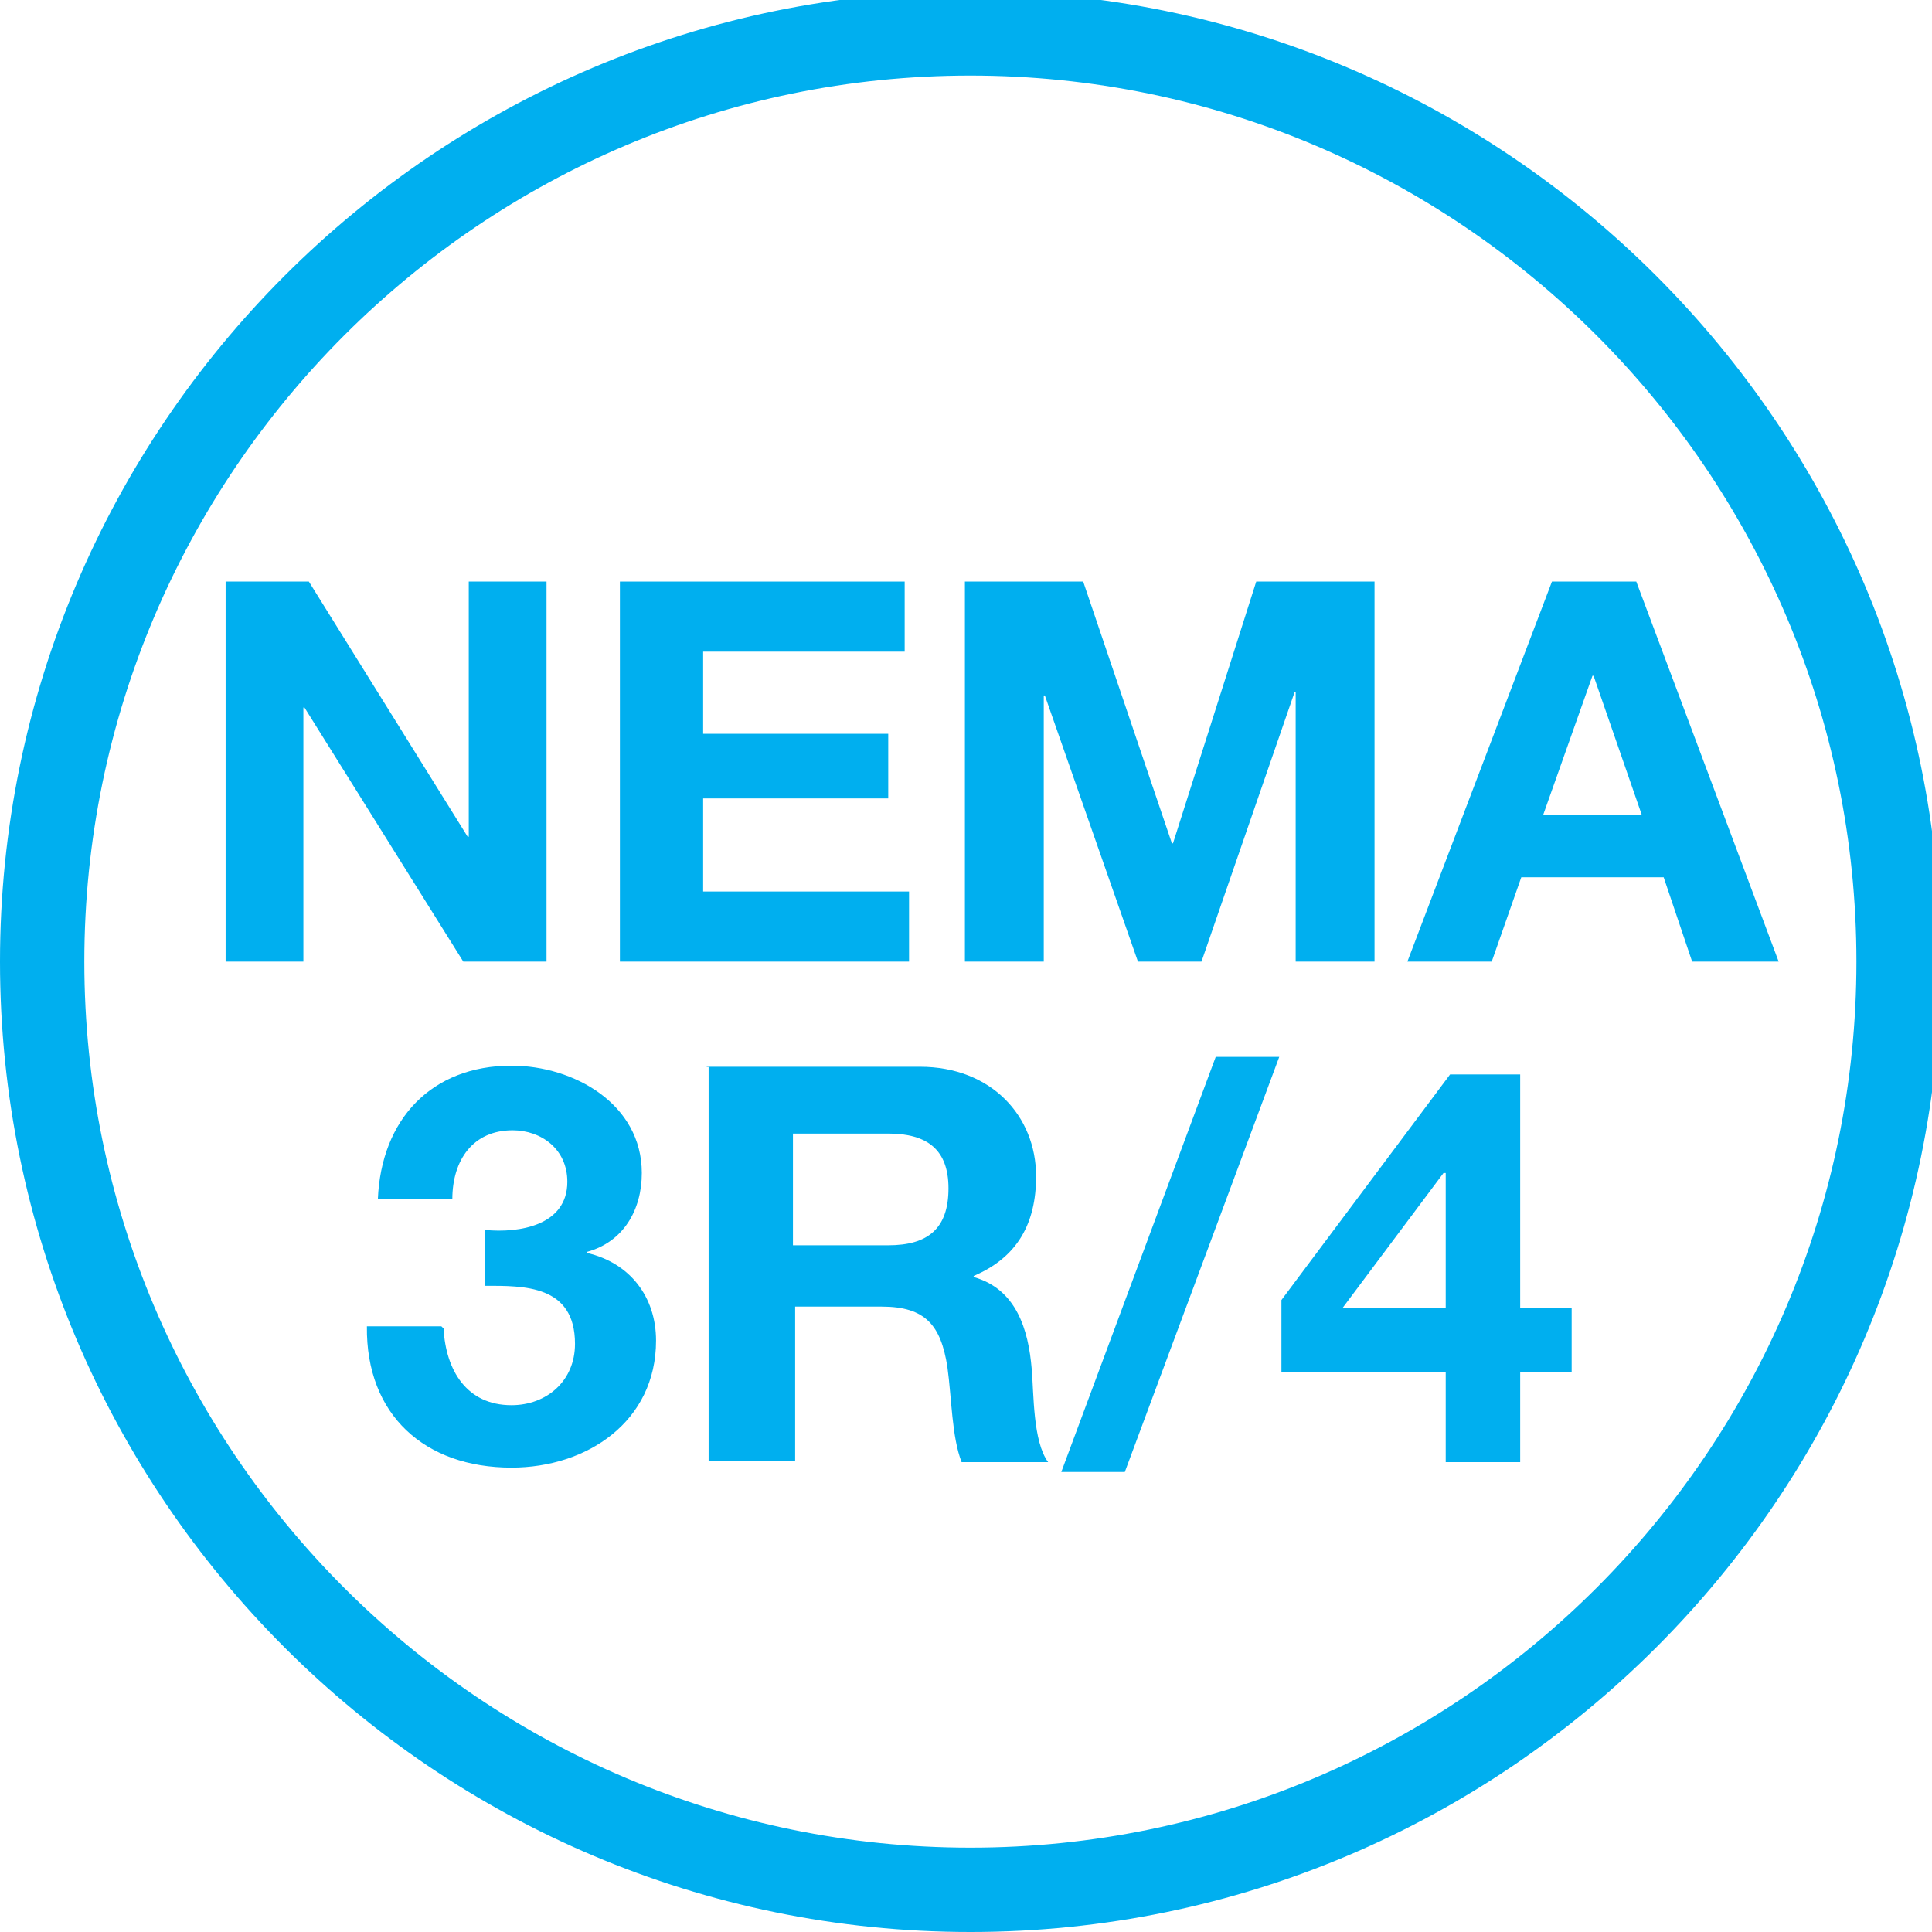
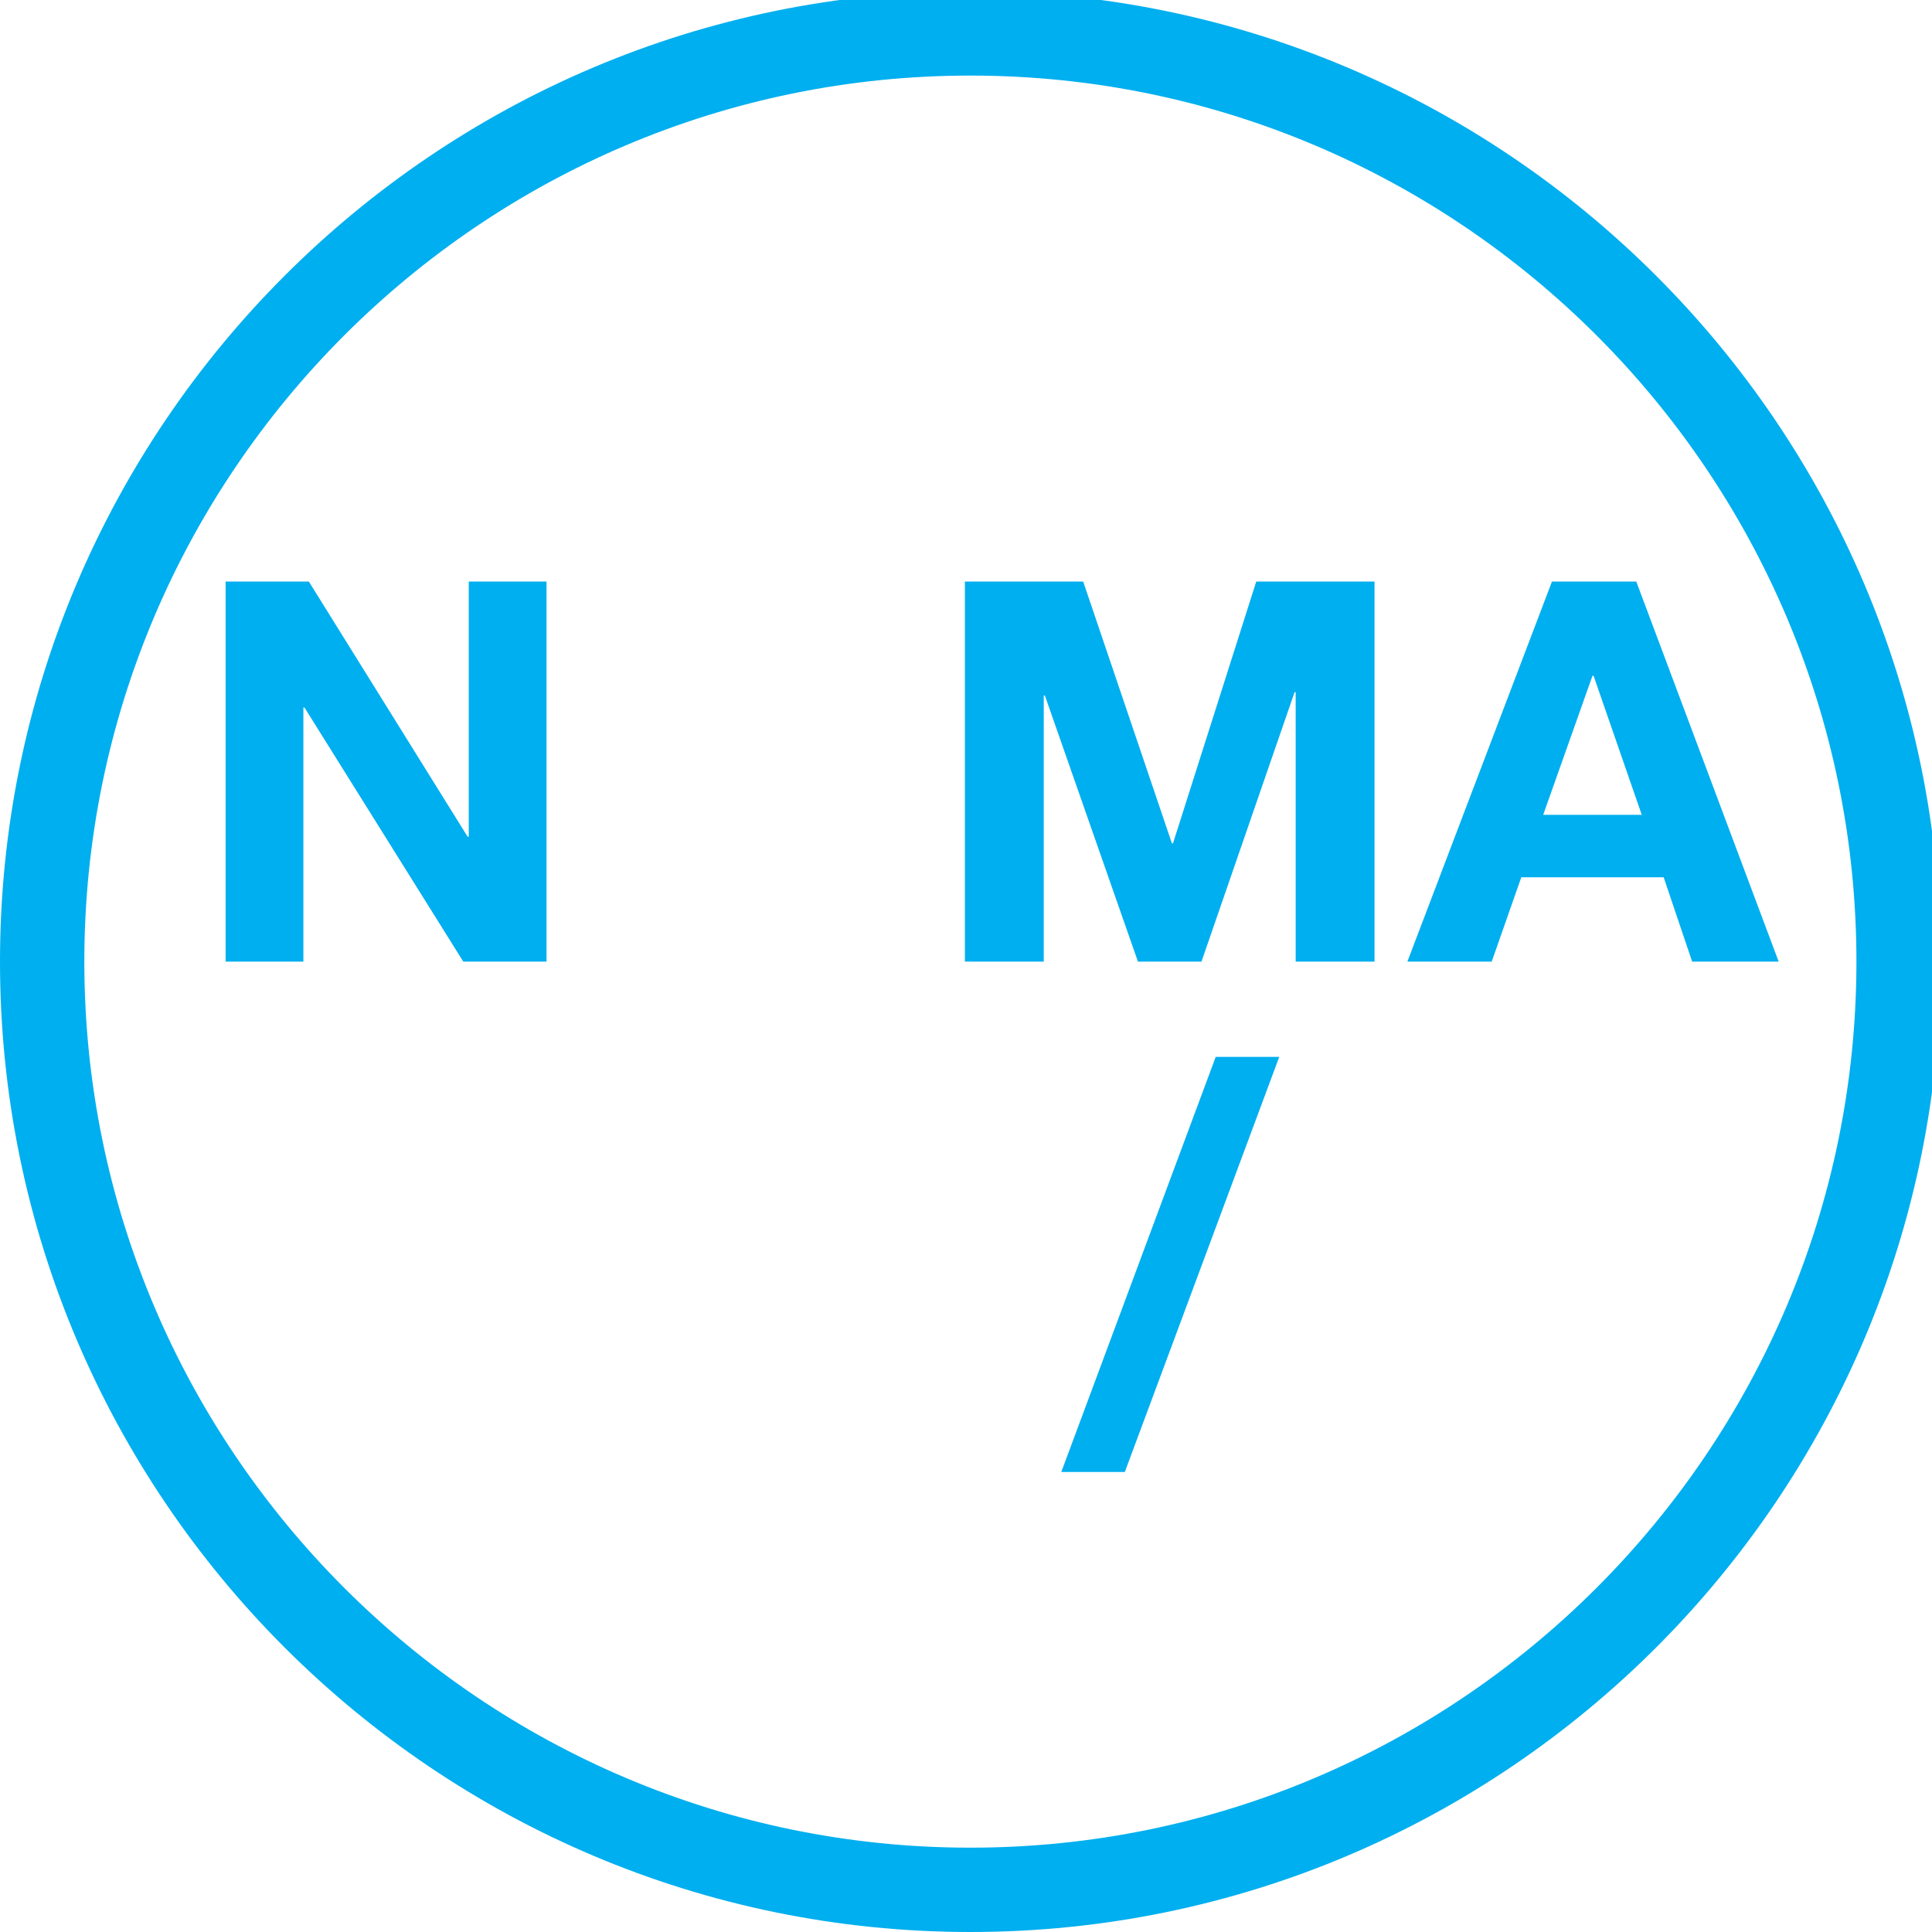
<svg xmlns="http://www.w3.org/2000/svg" xml:space="preserve" width="1.764in" height="1.764in" version="1.1" style="shape-rendering:geometricPrecision; text-rendering:geometricPrecision; image-rendering:optimizeQuality; fill-rule:evenodd; clip-rule:evenodd" viewBox="0 0 1764 1764">
  <defs>
    <style type="text/css">
   
    .fil0 {fill:#00AFEF;fill-rule:nonzero}
   
  </style>
  </defs>
  <g id="Layer_x0020_1">
    <path class="fil0" d="M886 69c-446,0 -809,363 -809,809 0,446 363,809 809,809 446,0 809,-363 809,-809 0,-446 -363,-809 -809,-809zm0 1695c-488,0 -886,-397 -886,-886 0,-488 397,-886 886,-886 488,0 886,397 886,886 0,488 -397,886 -886,886z" />
    <polygon class="fil0" points="206,531 282,531 427,764 428,764 428,531 499,531 499,878 423,878 278,646 277,646 277,878 206,878 " />
-     <polygon class="fil0" points="566,531 826,531 826,595 642,595 642,670 811,670 811,729 642,729 642,814 830,814 830,878 566,878 " />
    <polygon class="fil0" points="881,531 989,531 1070,770 1071,770 1147,531 1255,531 1255,878 1183,878 1183,632 1182,632 1097,878 1039,878 954,635 953,635 953,878 881,878 " />
    <path class="fil0" d="M1499 744l-44 -127 -1 0 -45 127 90 0zm-83 -213l78 0 130 347 -79 0 -26 -77 -130 0 -27 77 -77 0 132 -347z" />
-     <path class="fil0" d="M405 1213c2,38 21,70 62,70 32,0 58,-22 58,-56 0,-54 -47,-53 -82,-53l0 -51c31,3 75,-4 75,-44 0,-30 -24,-47 -50,-47 -36,0 -55,27 -55,63l-68 0c3,-73 49,-122 122,-122 57,0 119,35 119,98 0,34 -17,63 -50,72l0 1c39,9 63,40 63,80 0,74 -63,116 -132,116 -79,0 -133,-48 -132,-129l68 0z" />
-     <path class="fil0" d="M724 1137l87 0c36,0 55,-15 55,-52 0,-35 -19,-50 -55,-50l-87 0 0 102zm-79 -163l195 0c65,0 106,45 106,100 0,43 -17,74 -57,91l0 1c39,11 50,48 53,84 2,23 1,66 15,85l-79 0c-9,-23 -9,-58 -13,-87 -6,-38 -20,-55 -60,-55l-79 0 0 141 -79 0 0 -361z" />
    <polygon class="fil0" points="1110,965 1168,965 1027,1344 969,1344 " />
-     <path class="fil0" d="M1320 1194l0 -123 -2 0 -92 123 93 0zm-150 -7l154 -206 64 0 0 213 47 0 0 59 -47 0 0 82 -68 0 0 -82 -150 0 0 -66z" />
  </g>
</svg>